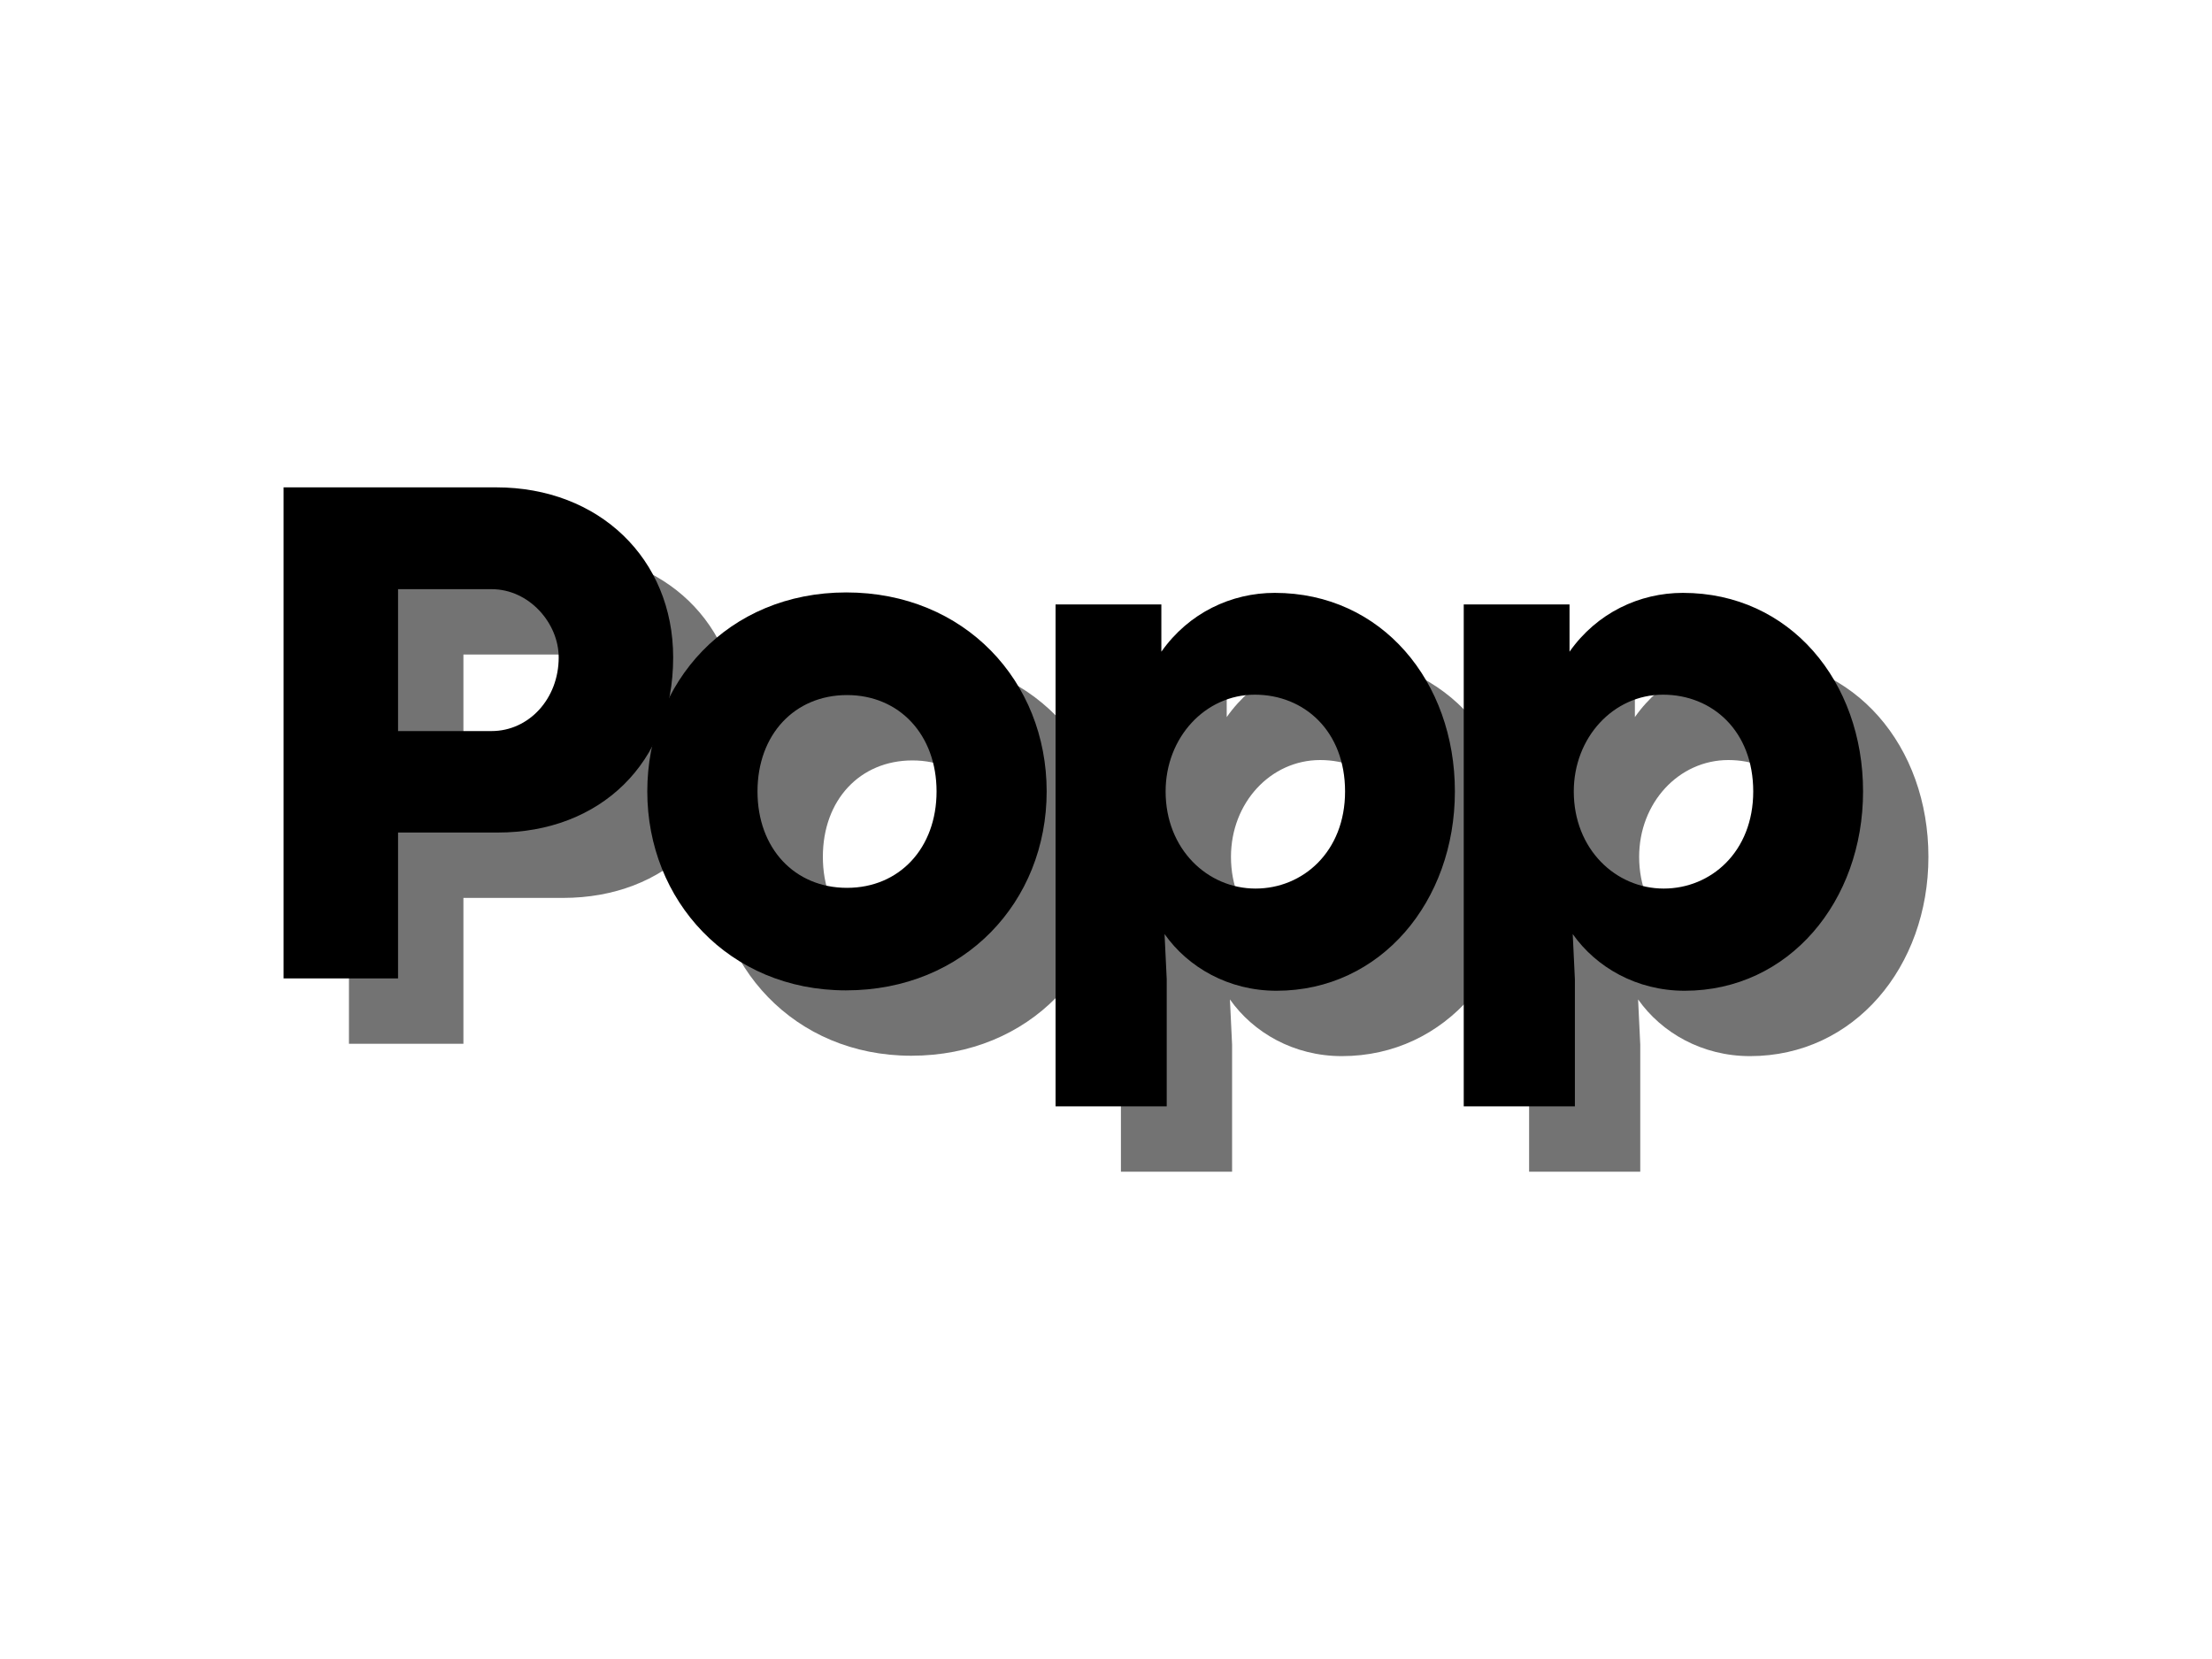
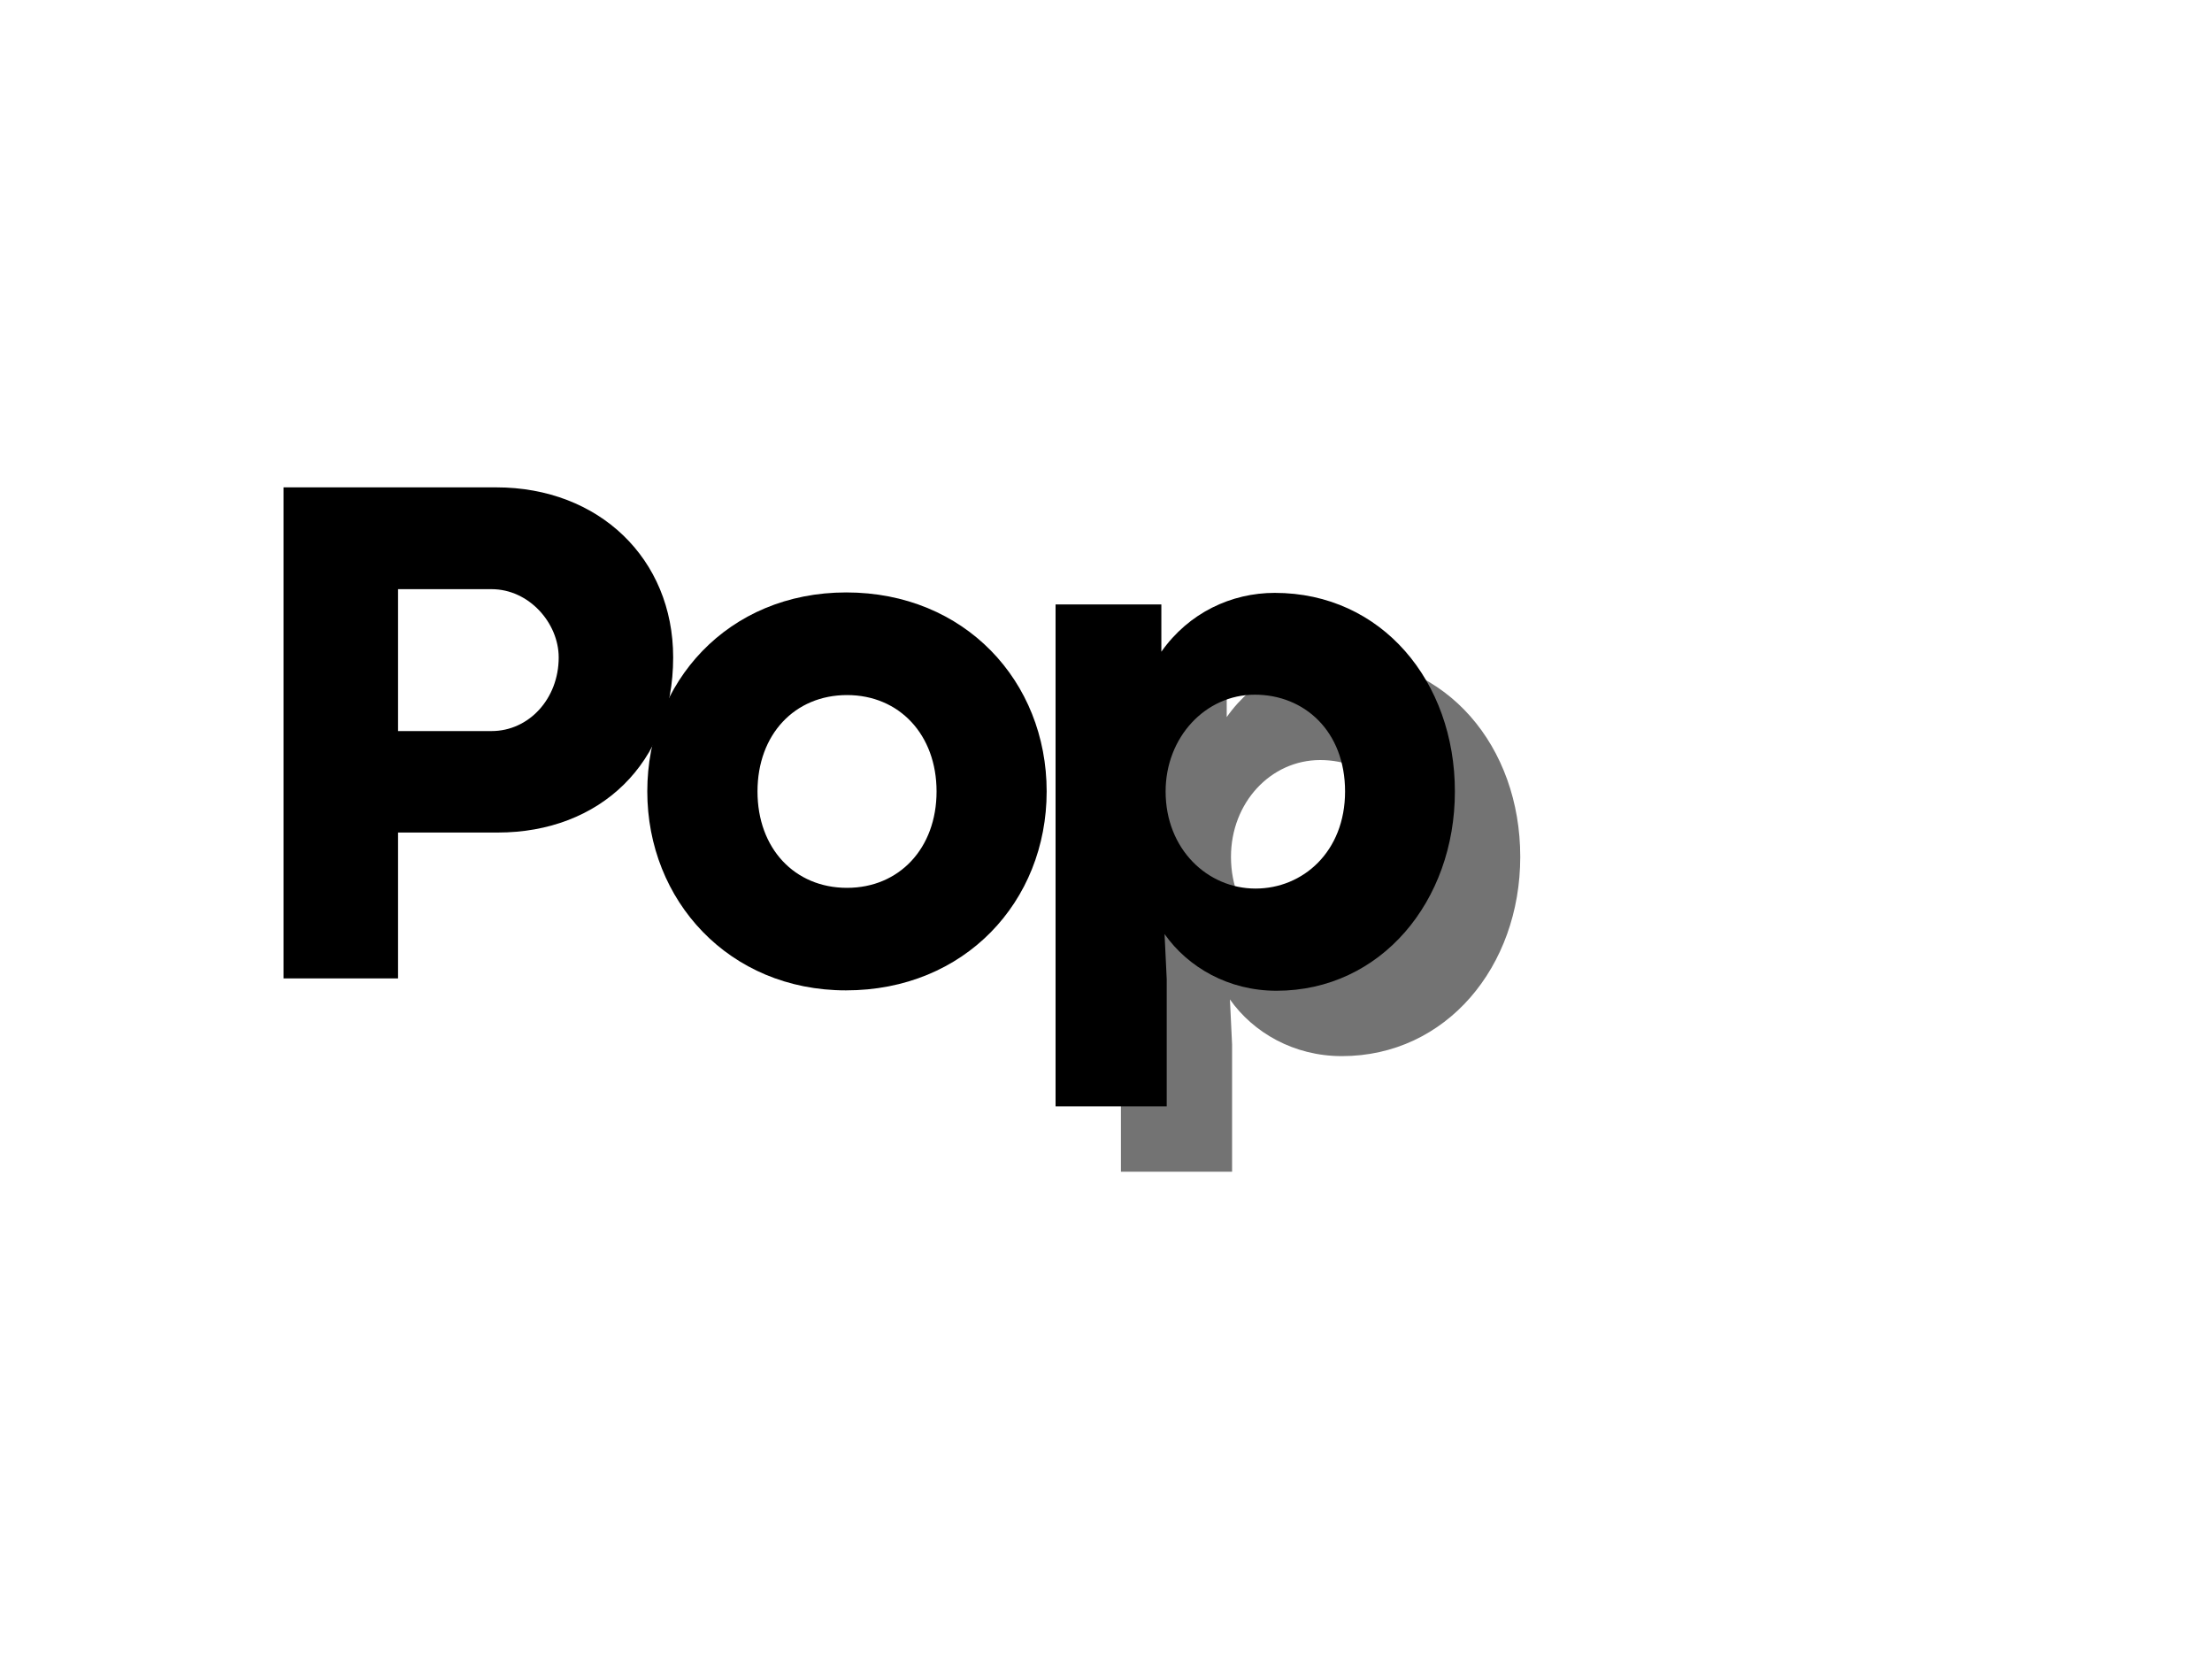
<svg xmlns="http://www.w3.org/2000/svg" id="Layer_1" data-name="Layer 1" viewBox="0 0 400 300">
  <defs>
    <style> .cls-1, .cls-2 { stroke-width: 0px; } .cls-2 { fill: #737373; } </style>
  </defs>
-   <path class="cls-2" d="m83.8,188.75v-26.38h18.02c18.48,0,31.73-12.54,31.73-31.67,0-17.82-13.39-30.75-31.99-30.75h-38.46v88.8h20.7Zm0-70.39h16.91c6.79,0,12.14,6.14,12.14,12.34,0,7.51-5.42,13.32-12.14,13.32h-16.91v-25.66Z" />
-   <path class="cls-2" d="m164.79,190.91c21.48,0,36.3-16.06,36.3-35.98s-14.82-35.98-36.24-35.98-35.98,16.26-35.98,35.98,14.76,35.98,35.91,35.98Zm.2-18.54c-9.47,0-16.19-7.12-16.19-17.43s6.73-17.43,16.19-17.43,16.19,7.18,16.19,17.43-6.73,17.43-16.19,17.43Z" />
  <path class="cls-2" d="m222.8,211.87v-22.98l-.39-8.16c4.24,6.01,11.56,10.25,20.24,10.25,18.87,0,32.26-16.19,32.26-36.04s-13.19-35.91-32.58-35.91c-7.83,0-15.54,3.59-20.5,10.64v-8.55h-19.13v90.76h20.11Zm16.06-39.37c-8.68,0-16.26-7.12-16.26-17.56,0-9.79,7.18-17.5,16.13-17.5s16.32,6.59,16.32,17.5-7.64,17.56-16.19,17.56Z" />
-   <path class="cls-2" d="m296.61,211.87v-22.98l-.39-8.16c4.24,6.01,11.56,10.25,20.24,10.25,18.87,0,32.26-16.19,32.26-36.04s-13.19-35.91-32.58-35.91c-7.83,0-15.54,3.59-20.5,10.64v-8.55h-19.13v90.76h20.11Zm16.06-39.37c-8.68,0-16.26-7.12-16.26-17.56,0-9.79,7.18-17.5,16.13-17.5s16.32,6.59,16.32,17.5-7.64,17.56-16.19,17.56Z" />
  <path class="cls-1" d="m71.98,176.93v-26.38h18.02c18.48,0,31.73-12.54,31.73-31.67,0-17.82-13.39-30.75-31.99-30.75h-38.46v88.8h20.7Zm0-70.39h16.91c6.79,0,12.14,6.14,12.14,12.34,0,7.51-5.42,13.32-12.14,13.32h-16.91v-25.66Z" />
  <path class="cls-1" d="m152.97,179.09c21.48,0,36.3-16.06,36.3-35.98s-14.82-35.98-36.24-35.98-35.98,16.26-35.98,35.98,14.76,35.98,35.91,35.98Zm.2-18.54c-9.47,0-16.19-7.12-16.19-17.43s6.73-17.43,16.19-17.43,16.19,7.18,16.19,17.43-6.73,17.43-16.19,17.43Z" />
  <path class="cls-1" d="m210.98,200.05v-22.98l-.39-8.16c4.24,6.01,11.56,10.25,20.24,10.25,18.87,0,32.26-16.19,32.26-36.04s-13.19-35.91-32.58-35.91c-7.83,0-15.54,3.59-20.5,10.64v-8.55h-19.13v90.76h20.11Zm16.06-39.37c-8.68,0-16.26-7.12-16.26-17.56,0-9.79,7.18-17.5,16.13-17.5s16.32,6.59,16.32,17.5-7.64,17.56-16.19,17.56Z" />
-   <path class="cls-1" d="m284.79,200.05v-22.98l-.39-8.16c4.24,6.01,11.56,10.25,20.24,10.25,18.87,0,32.26-16.19,32.26-36.04s-13.19-35.91-32.58-35.91c-7.83,0-15.54,3.59-20.5,10.64v-8.55h-19.13v90.76h20.11Zm16.06-39.37c-8.68,0-16.26-7.12-16.26-17.56,0-9.79,7.18-17.5,16.13-17.5s16.32,6.59,16.32,17.5-7.64,17.56-16.19,17.56Z" />
</svg>